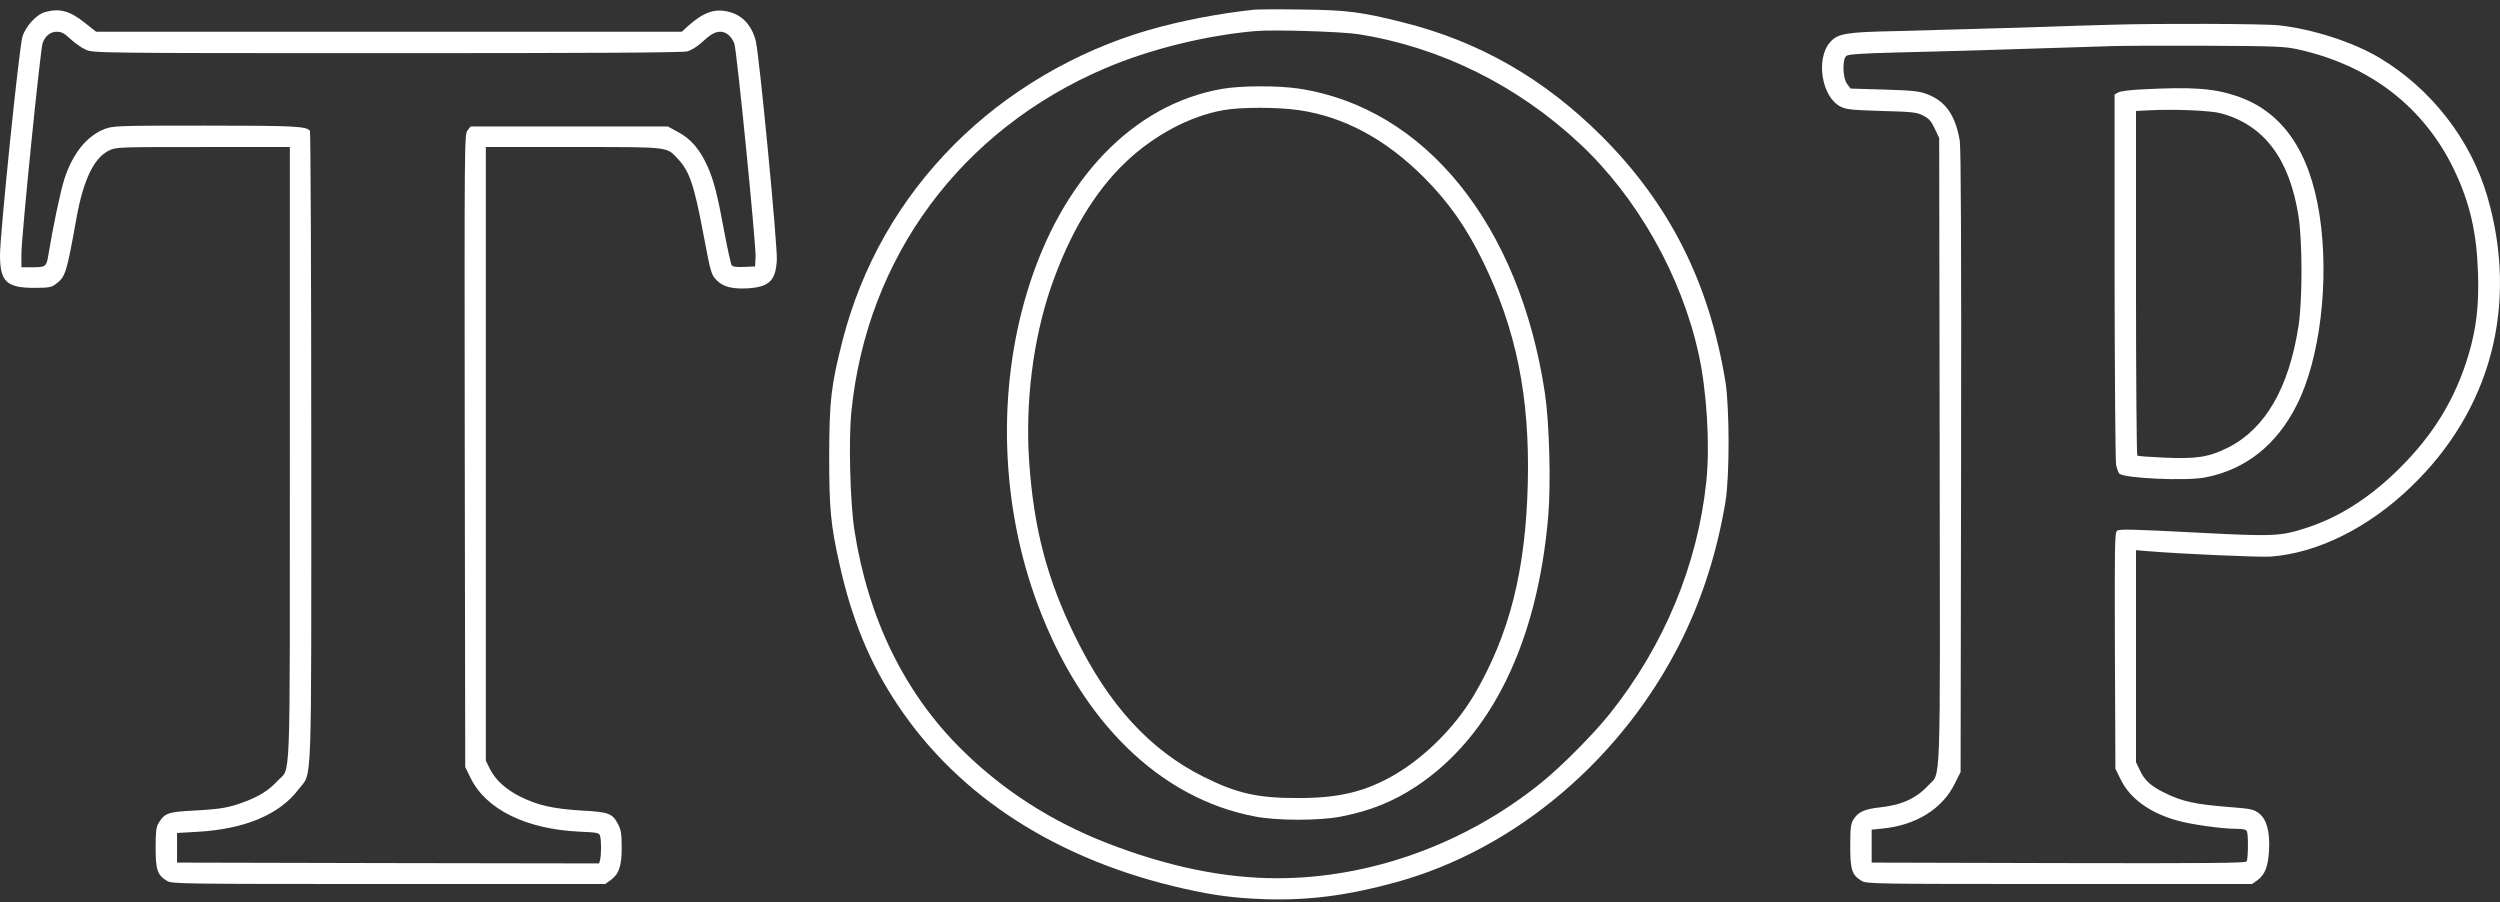
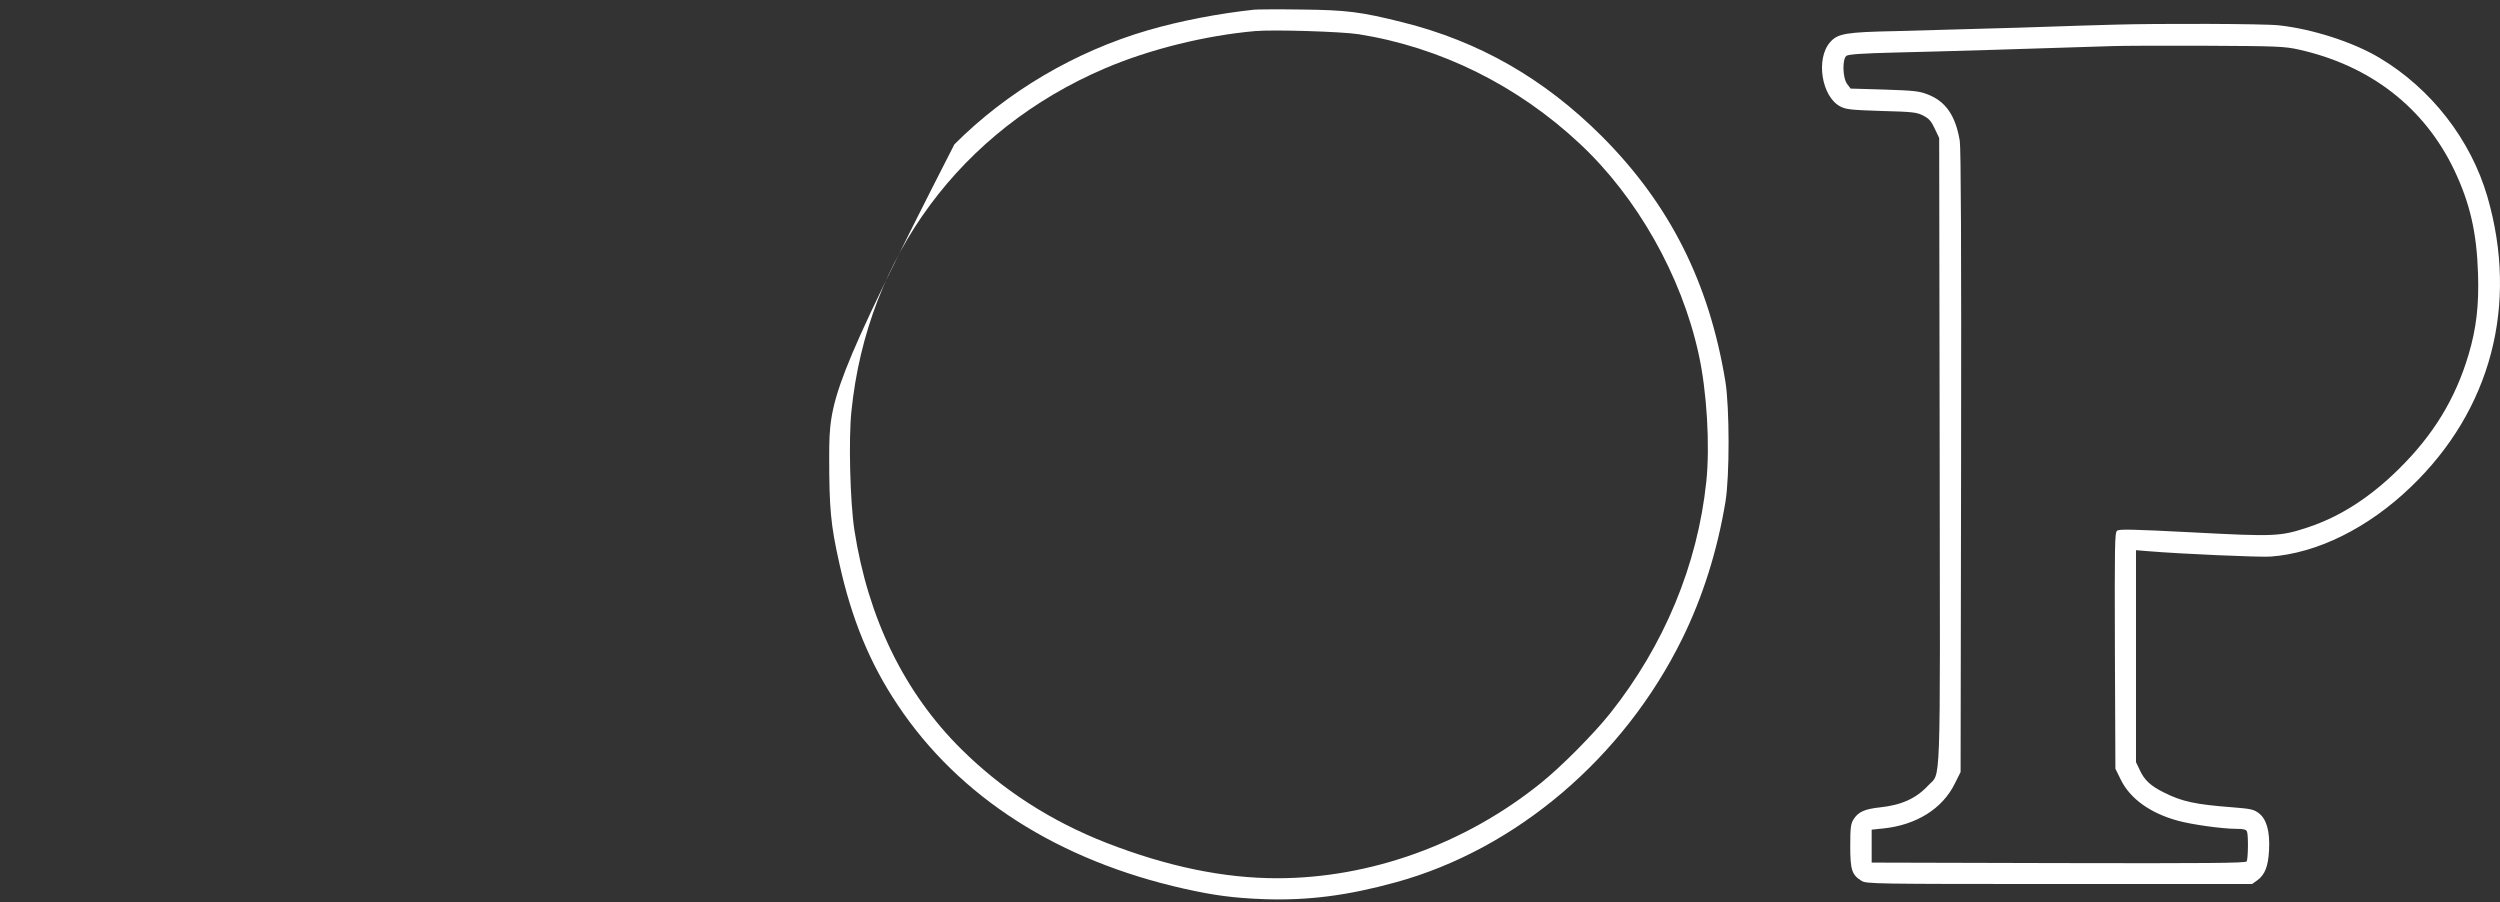
<svg xmlns="http://www.w3.org/2000/svg" width="230" height="83" viewBox="0 0 230 83" fill="none">
  <rect x="0" y="0" width="230" height="83" fill="#333333" stroke="none" />
-   <path d="M115.376 0.891C112.134 1.24 108.634 1.906 105.604 2.785C98.907 4.74 92.634 8.436 87.801 13.285C82.756 18.345 79.286 24.451 77.513 31.33C76.453 35.496 76.301 36.845 76.286 41.936C76.286 46.83 76.422 48.269 77.225 51.86C78.347 56.95 80.044 61.072 82.589 64.859C88.225 73.329 97.346 79.162 108.967 81.768C111.755 82.389 113.513 82.617 116.285 82.723C120.315 82.859 123.937 82.404 128.391 81.177C139.466 78.147 149.375 69.723 154.769 58.754C156.648 54.935 157.996 50.663 158.739 46.178C159.133 43.815 159.118 37.496 158.739 35.118C157.239 25.982 153.618 18.8 147.36 12.527C142.042 7.224 136.073 3.8 129.012 2.043C125.209 1.088 123.891 0.922 119.694 0.876C117.649 0.846 115.709 0.861 115.376 0.891ZM124.997 3.149C132.527 4.346 139.618 7.861 145.345 13.224C150.618 18.148 154.693 25.36 156.269 32.542C157.027 35.936 157.33 40.966 156.981 44.299C156.178 51.981 153.103 59.375 148.118 65.647C146.603 67.541 143.633 70.541 141.739 72.056C134.8 77.647 126.073 80.798 117.497 80.798C112.588 80.798 107.391 79.723 101.786 77.541C96.68 75.541 92.225 72.677 88.453 68.935C83.21 63.753 79.862 56.89 78.604 48.769C78.21 46.193 78.059 40.39 78.332 37.83C79.771 23.633 88.407 11.952 101.664 6.285C105.74 4.543 110.861 3.27 115.452 2.861C117.149 2.709 123.467 2.906 124.997 3.149Z" fill="white" />
-   <path d="M112.422 8.179C104.24 9.603 97.634 16.497 94.498 26.86C91.71 36.042 92.074 46.557 95.483 55.648C99.513 66.435 106.74 73.465 115.452 75.117C117.452 75.511 121.361 75.511 123.33 75.132C126.043 74.602 128.149 73.768 130.3 72.344C137.209 67.768 141.451 59.072 142.436 47.496C142.694 44.466 142.542 38.921 142.133 36.178C139.8 20.663 131.103 9.891 119.467 8.149C117.573 7.861 114.119 7.876 112.422 8.179ZM119.497 10.133C123.649 10.739 127.482 12.8 130.997 16.315C133.3 18.633 134.876 20.876 136.436 24.057C139.497 30.315 140.754 36.527 140.557 44.496C140.36 52.481 138.876 58.375 135.633 63.905C133.936 66.799 131.148 69.617 128.315 71.268C125.633 72.829 123.224 73.42 119.467 73.42C115.725 73.435 113.785 72.996 110.694 71.45C105.785 68.981 102.013 64.875 98.937 58.602C96.331 53.299 95.104 48.633 94.68 42.42C94.316 37.027 95.043 31.209 96.695 26.406C98.392 21.497 100.71 17.618 103.589 14.891C106.179 12.436 109.467 10.679 112.558 10.133C114.134 9.846 117.573 9.846 119.497 10.133Z" fill="white" />
-   <path d="M4.121 1.118C3.333 1.346 2.333 2.452 2.061 3.391C1.758 4.391 0 21.557 0 23.451C0 25.906 0.606 26.482 3.136 26.482C4.454 26.482 4.727 26.436 5.091 26.163C6.03 25.466 6.106 25.239 7.045 20.012C7.682 16.527 8.651 14.512 10.03 13.845C10.697 13.527 10.848 13.527 18.681 13.527H26.666V41.784C26.666 73.344 26.772 70.511 25.53 71.844C24.712 72.723 23.893 73.238 22.5 73.768C21.03 74.314 20.333 74.435 17.878 74.571C15.454 74.692 15.151 74.799 14.591 75.723C14.363 76.102 14.318 76.496 14.318 77.996C14.318 80.026 14.485 80.511 15.363 81.041C15.818 81.314 16.5 81.329 35.757 81.329H55.681L56.15 80.995C56.938 80.42 57.196 79.723 57.196 77.996C57.196 76.768 57.135 76.359 56.893 75.889C56.347 74.829 56.059 74.708 53.529 74.571C50.938 74.42 49.453 74.087 47.878 73.299C46.529 72.617 45.59 71.768 45.075 70.753L44.696 69.981V41.754V13.527H52.726C61.711 13.527 61.302 13.482 62.362 14.618C63.423 15.724 63.862 17.027 64.695 21.451C65.408 25.224 65.423 25.269 65.983 25.83C66.544 26.391 67.407 26.603 68.786 26.527C70.756 26.406 71.362 25.83 71.468 23.936C71.544 22.633 69.847 4.967 69.529 3.755C69.15 2.315 68.301 1.406 67.059 1.088C65.756 0.755 64.726 1.118 63.286 2.406L62.726 2.921H35.787H8.848L7.788 2.088C6.409 0.982 5.47 0.74 4.121 1.118ZM6.5 3.603C6.894 3.967 7.515 4.406 7.894 4.573C8.56 4.876 8.848 4.891 35.605 4.891C54.362 4.891 62.832 4.846 63.241 4.724C63.559 4.634 64.105 4.315 64.453 3.997C65.377 3.149 65.771 2.921 66.286 2.921C66.817 2.921 67.302 3.346 67.559 4.012C67.786 4.603 69.559 22.497 69.513 23.603L69.468 24.512L68.468 24.557C67.786 24.588 67.423 24.542 67.317 24.406C67.241 24.3 66.953 23.012 66.68 21.557C66.014 17.921 65.65 16.512 65.074 15.27C64.377 13.724 63.559 12.785 62.408 12.164L61.438 11.633H52.378H43.302L43.014 11.997C42.726 12.345 42.726 12.936 42.757 41.466L42.802 70.571L43.302 71.587C44.711 74.465 48.408 76.283 53.287 76.511C54.999 76.586 55.135 76.617 55.211 76.92C55.332 77.344 55.317 78.662 55.211 79.102L55.12 79.435L35.696 79.404L16.288 79.359V77.996V76.632L18.166 76.526C22.515 76.283 25.727 74.935 27.469 72.617C28.742 70.935 28.636 73.647 28.636 41.193C28.636 25.269 28.575 12.149 28.515 12.043C28.227 11.618 27.166 11.558 18.909 11.558C10.818 11.558 10.424 11.573 9.651 11.861C8 12.482 6.682 14.118 5.924 16.467C5.56 17.603 4.848 20.982 4.439 23.527C4.273 24.527 4.182 24.588 3.03 24.588H1.97V23.33C1.97 21.785 3.712 4.512 3.924 3.952C4.182 3.285 4.636 2.921 5.227 2.921C5.667 2.921 5.924 3.058 6.5 3.603Z" fill="white" />
+   <path d="M115.376 0.891C112.134 1.24 108.634 1.906 105.604 2.785C98.907 4.74 92.634 8.436 87.801 13.285C76.453 35.496 76.301 36.845 76.286 41.936C76.286 46.83 76.422 48.269 77.225 51.86C78.347 56.95 80.044 61.072 82.589 64.859C88.225 73.329 97.346 79.162 108.967 81.768C111.755 82.389 113.513 82.617 116.285 82.723C120.315 82.859 123.937 82.404 128.391 81.177C139.466 78.147 149.375 69.723 154.769 58.754C156.648 54.935 157.996 50.663 158.739 46.178C159.133 43.815 159.118 37.496 158.739 35.118C157.239 25.982 153.618 18.8 147.36 12.527C142.042 7.224 136.073 3.8 129.012 2.043C125.209 1.088 123.891 0.922 119.694 0.876C117.649 0.846 115.709 0.861 115.376 0.891ZM124.997 3.149C132.527 4.346 139.618 7.861 145.345 13.224C150.618 18.148 154.693 25.36 156.269 32.542C157.027 35.936 157.33 40.966 156.981 44.299C156.178 51.981 153.103 59.375 148.118 65.647C146.603 67.541 143.633 70.541 141.739 72.056C134.8 77.647 126.073 80.798 117.497 80.798C112.588 80.798 107.391 79.723 101.786 77.541C96.68 75.541 92.225 72.677 88.453 68.935C83.21 63.753 79.862 56.89 78.604 48.769C78.21 46.193 78.059 40.39 78.332 37.83C79.771 23.633 88.407 11.952 101.664 6.285C105.74 4.543 110.861 3.27 115.452 2.861C117.149 2.709 123.467 2.906 124.997 3.149Z" fill="white" />
  <path d="M194.465 2.27C193.723 2.285 189.829 2.406 185.829 2.543C181.829 2.664 176.723 2.8 174.466 2.861C169.799 2.952 169.072 3.088 168.375 3.876C167.026 5.406 167.587 8.906 169.314 9.8C169.845 10.073 170.284 10.118 173.102 10.209C175.996 10.285 176.344 10.33 176.935 10.633C177.466 10.906 177.678 11.149 177.996 11.83L178.405 12.694L178.45 41.481C178.496 73.768 178.587 70.95 177.375 72.284C176.269 73.465 174.935 74.071 172.92 74.283C171.526 74.435 170.935 74.708 170.511 75.405C170.269 75.799 170.223 76.177 170.223 77.844C170.223 80.041 170.375 80.495 171.269 81.041C171.723 81.314 172.36 81.329 189.465 81.329H207.192L207.662 80.995C208.374 80.48 208.677 79.708 208.753 78.208C208.844 76.48 208.525 75.359 207.813 74.814C207.344 74.465 207.086 74.405 205.344 74.268C201.995 74.011 200.753 73.753 199.071 72.905C197.874 72.314 197.283 71.768 196.874 70.874L196.511 70.117V60.375V50.617L197.617 50.708C200.707 50.966 207.798 51.269 208.859 51.208C213.162 50.905 217.859 48.587 221.783 44.814C229.176 37.739 231.722 28.057 228.843 18.103C227.313 12.845 223.661 8.149 218.904 5.315C216.495 3.876 212.737 2.664 209.662 2.331C208.359 2.179 198.495 2.149 194.465 2.27ZM211.48 4.558C218.071 6.027 223.055 9.891 225.813 15.694C227.237 18.709 227.858 21.376 227.98 25.194C228.07 28.103 227.828 30.178 227.116 32.603C225.904 36.678 223.889 39.996 220.692 43.148C218.04 45.769 215.298 47.526 212.344 48.511C209.783 49.36 209.268 49.375 201.753 48.981C196.162 48.693 194.965 48.663 194.768 48.83C194.556 49.011 194.541 50.102 194.571 59.875L194.617 70.723L195.117 71.738C195.965 73.465 197.798 74.799 200.329 75.496C201.617 75.859 204.465 76.253 205.738 76.253C206.404 76.253 206.647 76.314 206.722 76.496C206.859 76.844 206.829 79.026 206.692 79.253C206.586 79.404 203.026 79.435 189.374 79.404L172.193 79.359V77.844V76.329L173.208 76.223C176.284 75.92 178.723 74.405 179.859 72.056L180.375 71.026L180.42 42.466C180.45 22.573 180.405 13.618 180.299 12.951C179.905 10.618 178.996 9.315 177.329 8.679C176.541 8.376 176.056 8.33 173.344 8.24L170.254 8.149L169.935 7.724C169.511 7.149 169.481 5.421 169.875 5.134C170.072 4.997 171.344 4.906 174.42 4.831C177.95 4.755 187.98 4.452 194.389 4.24C195.177 4.209 199.041 4.194 202.95 4.209C209.541 4.24 210.177 4.27 211.48 4.558Z" fill="white" />
-   <path d="M197.041 8.224C196.041 8.27 195.071 8.391 194.889 8.497L194.541 8.694V25.391C194.556 34.572 194.617 42.375 194.677 42.739C194.753 43.102 194.889 43.481 194.98 43.572C195.42 44.011 201.177 44.269 202.904 43.92C206.616 43.193 209.465 40.921 211.313 37.239C213.45 33.027 214.313 25.785 213.404 19.815C212.495 13.876 209.965 10.239 205.753 8.83C203.632 8.118 201.647 7.982 197.041 8.224ZM204.313 10.421C208.298 11.497 210.631 14.603 211.465 19.891C211.828 22.27 211.828 27.603 211.465 29.982C210.586 35.694 208.404 39.451 204.98 41.178C203.207 42.057 202.086 42.239 199.101 42.102C197.814 42.042 196.708 41.966 196.632 41.921C196.571 41.875 196.511 34.724 196.511 26.027V10.209L197.692 10.149C199.98 10.027 203.374 10.164 204.313 10.421Z" fill="white" />
</svg>